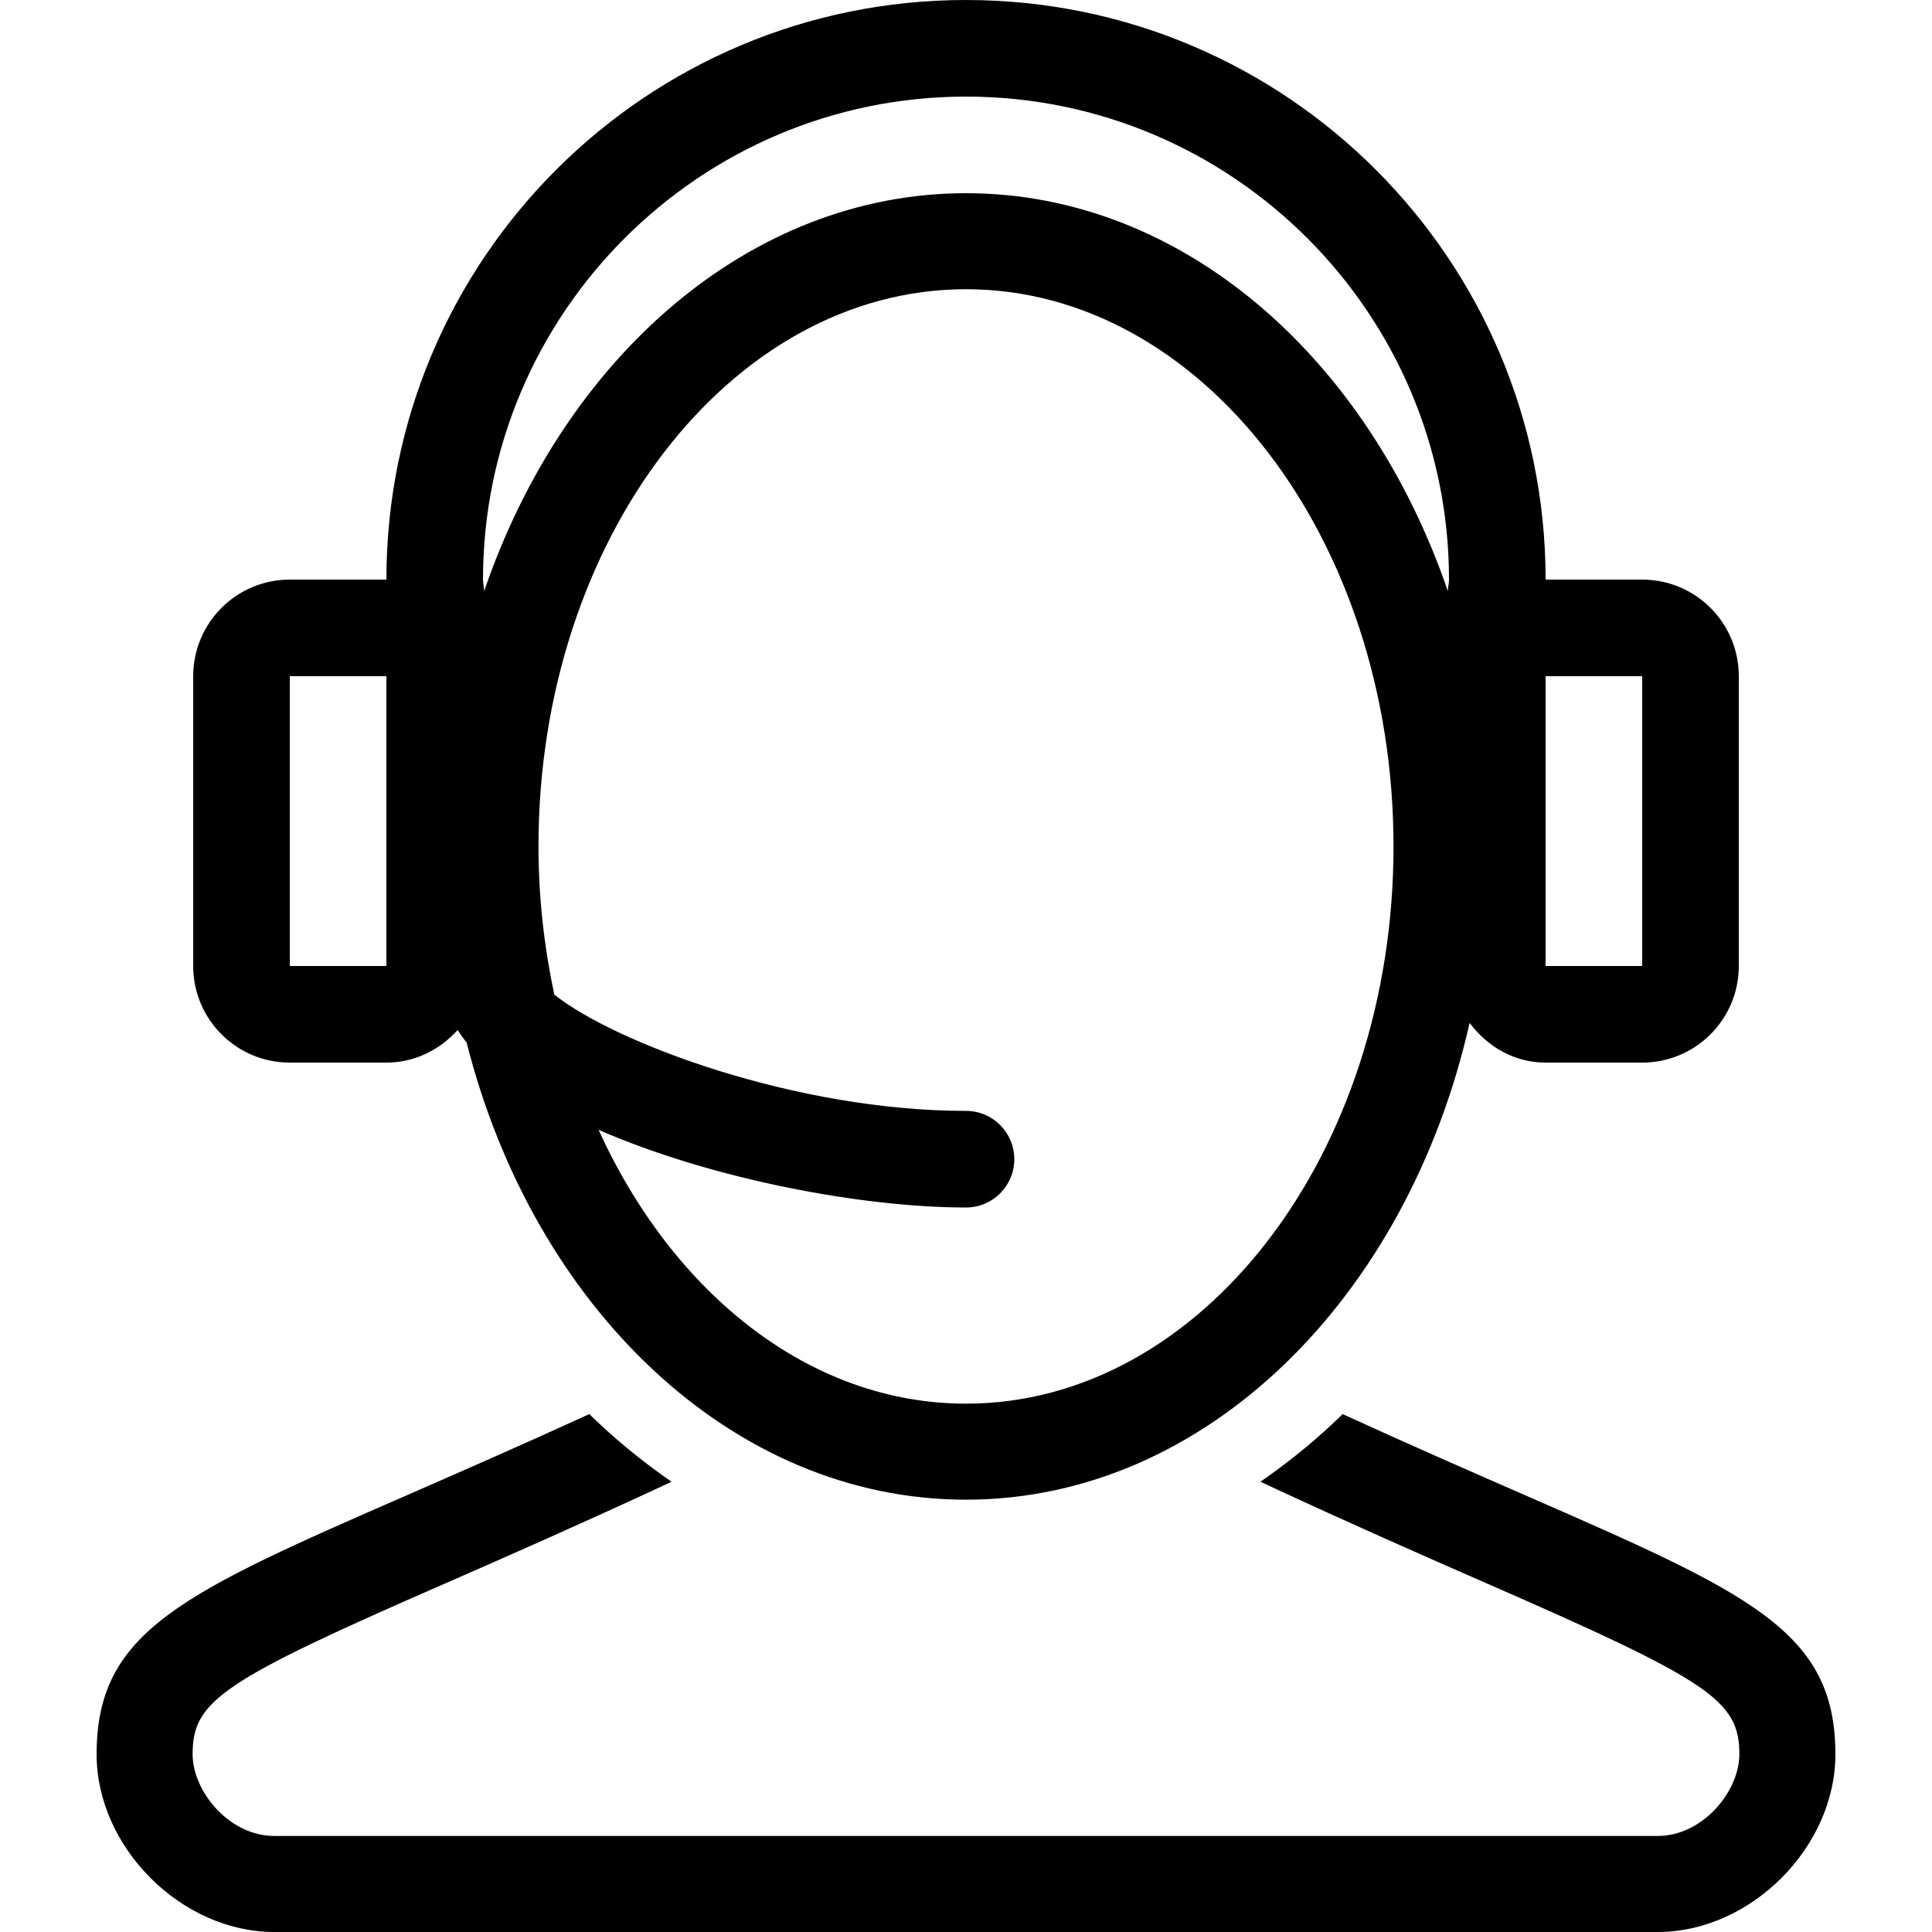
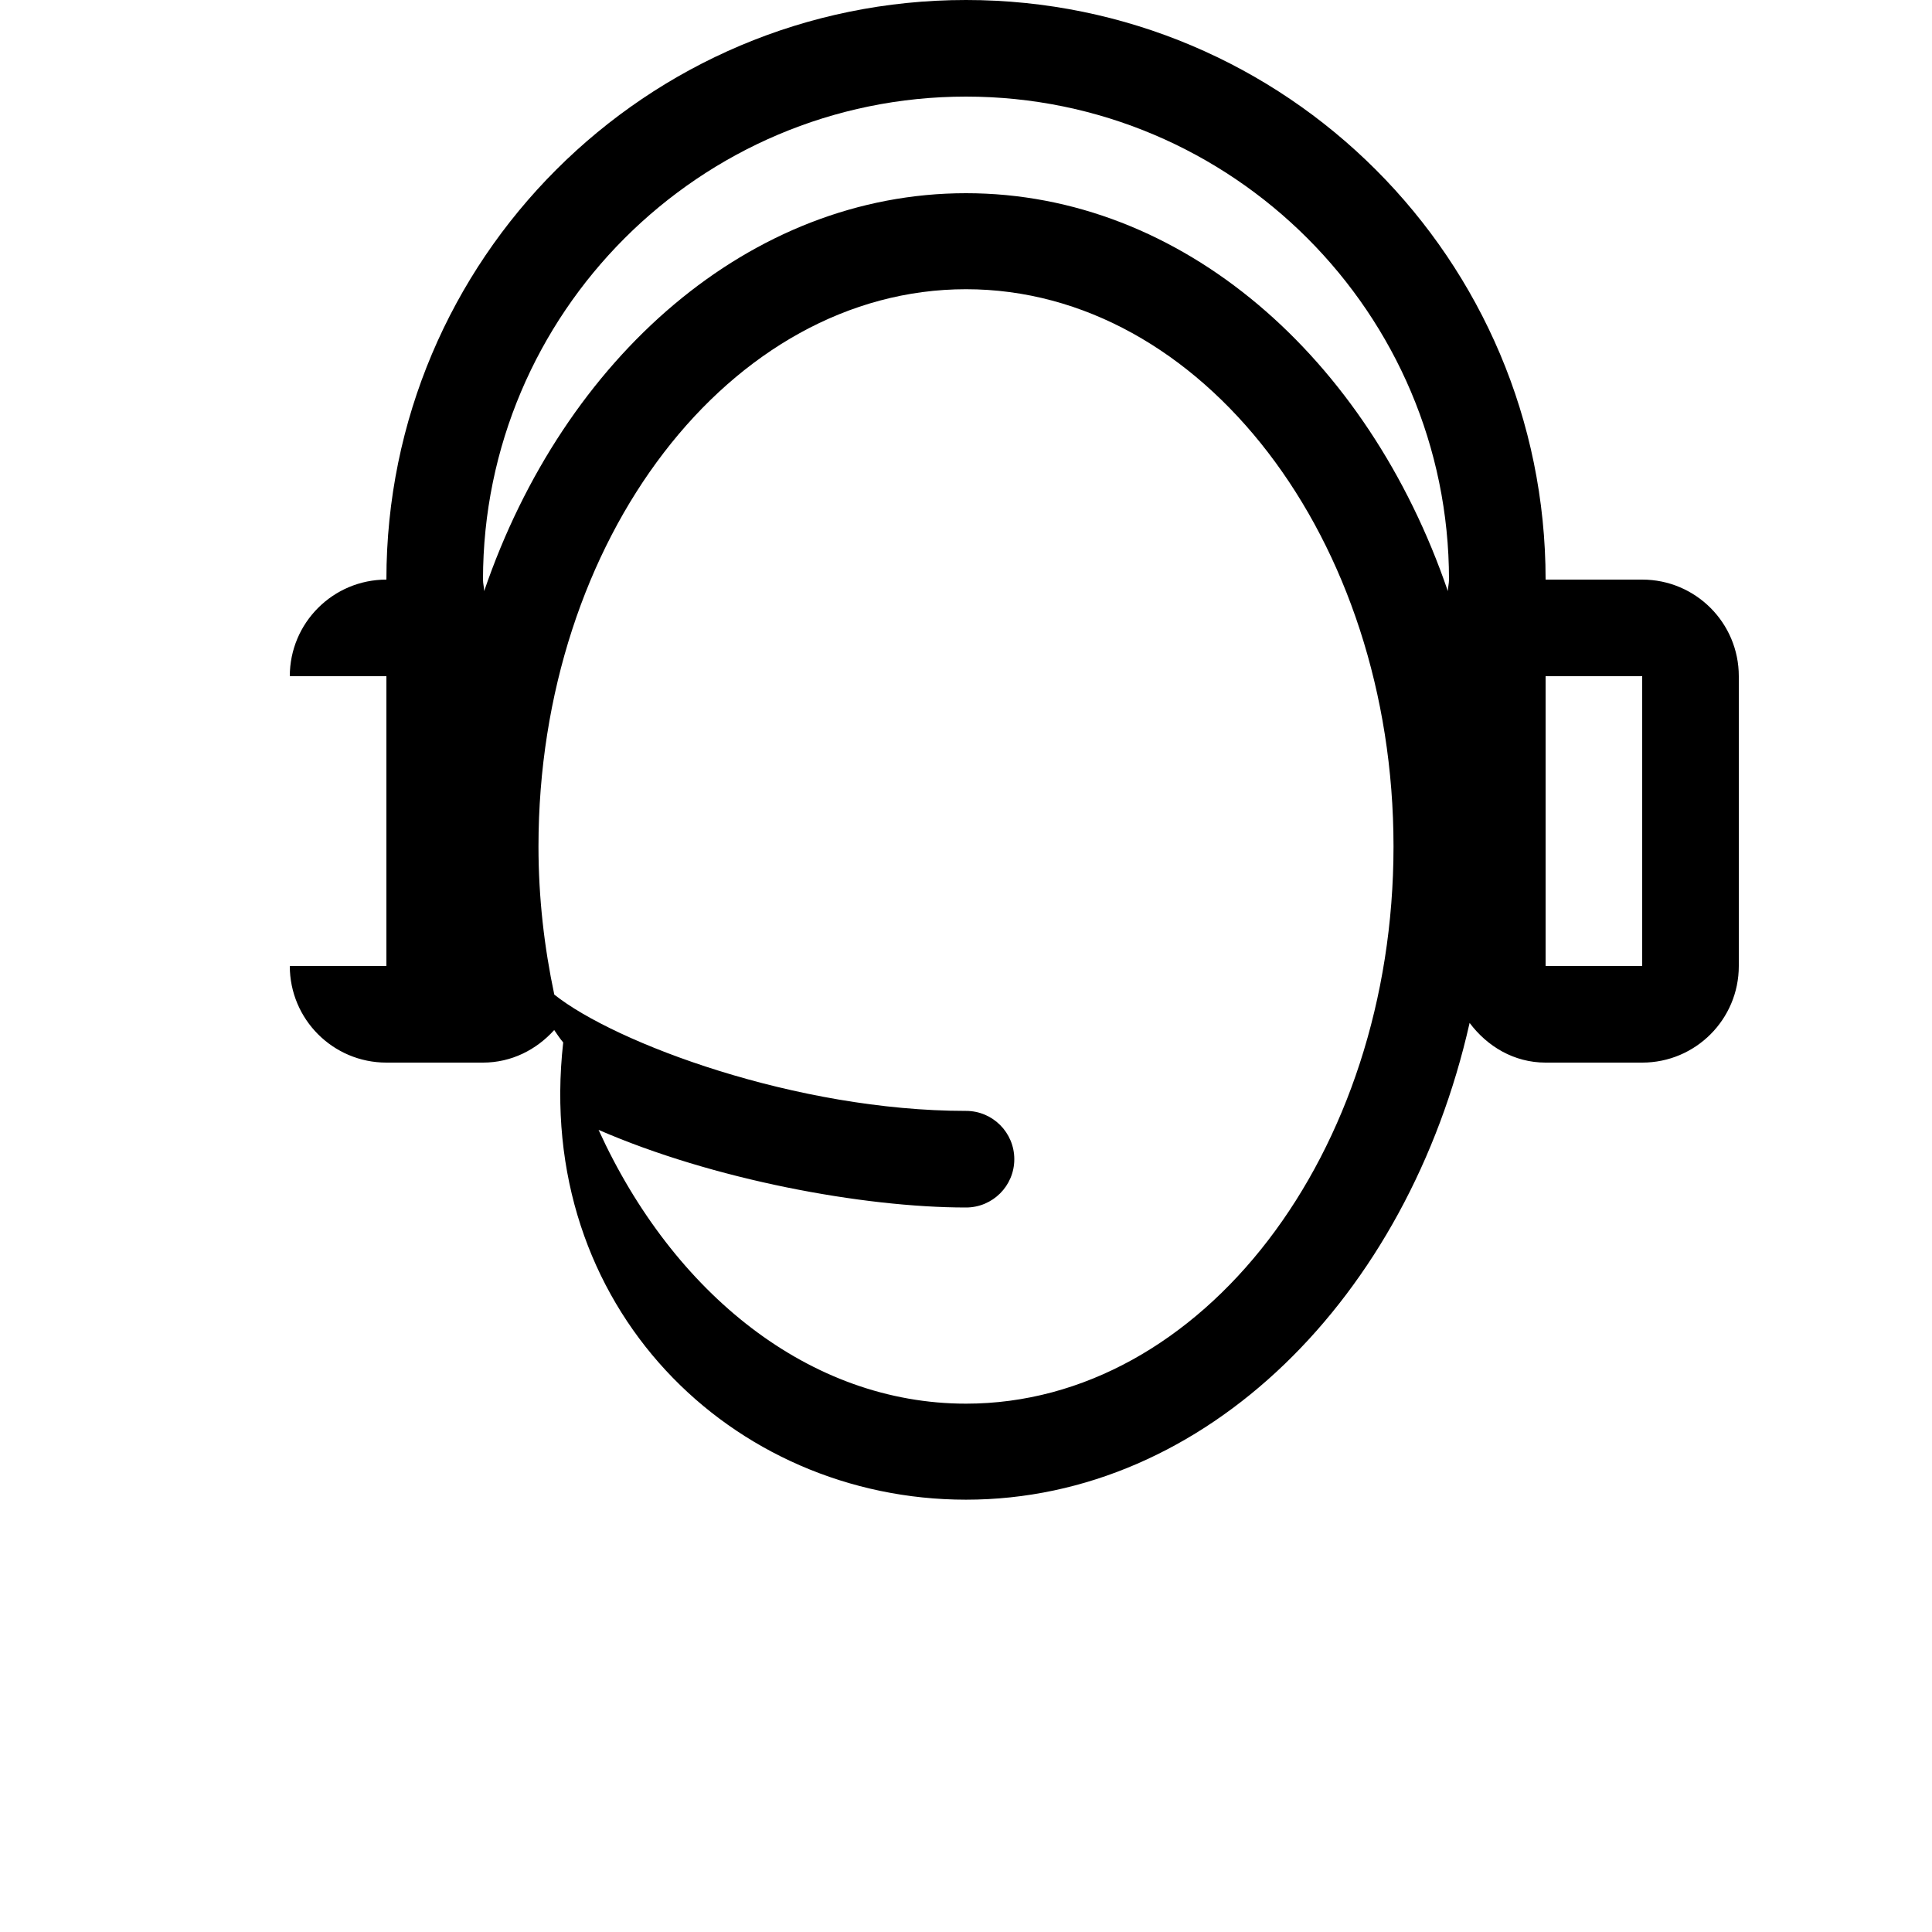
<svg xmlns="http://www.w3.org/2000/svg" version="1.1" id="Layer_1" x="0px" y="0px" viewBox="0 0 512 512" style="enable-background:new 0 0 512 512;" xml:space="preserve" width="512px" height="512px">
  <g>
    <g>
      <g>
-         <path d="M403.234,395.844c-13.611-5.956-29.056-12.689-46.626-20.736l-0.794-0.358l-0.623,0.606    c-5.879,5.709-12.39,11.11-19.371,16.06l-1.792,1.263l1.988,0.93c22.067,10.257,41.182,18.662,57.353,25.737    c59.998,26.18,67.576,31.292,67.576,45.559c0,9.796-9.66,21.641-21.641,21.641H72.687c-11.981,0-21.641-11.844-21.641-21.641    c0-14.268,7.586-19.379,67.576-45.559c16.171-7.074,35.294-15.479,57.353-25.737l1.988-0.93l-1.792-1.263    c-6.972-4.949-13.491-10.359-19.371-16.06l-0.623-0.606l-0.794,0.358c-17.579,8.038-33.016,14.78-46.626,20.736    C48.239,422.263,25.6,432.154,25.6,464.913C25.6,489.557,48.043,512,72.687,512h366.626c24.644,0,47.087-22.443,47.087-47.087    C486.4,432.154,463.761,422.263,403.234,395.844z" data-original="#000000" class="active-path" fill="#000000" />
-       </g>
+         </g>
    </g>
    <g>
      <g>
-         <path d="M435.2,153.6h-25.6C409.6,68.77,340.83,0,256,0S102.4,68.77,102.4,153.6H76.8c-14.14,0-25.6,11.46-25.6,25.6V256    c0,14.14,11.46,25.6,25.6,25.6h25.6c7.56,0,14.174-3.422,18.867-8.627c0.777,1.101,1.468,2.219,2.389,3.285    C141.38,346.411,193.997,397.432,256,397.432c63.505,0,117.052-53.572,133.461-126.353c4.668,6.229,11.759,10.522,20.139,10.522    h25.6c14.14,0,25.6-11.46,25.6-25.6v-76.8C460.8,165.06,449.34,153.6,435.2,153.6z M102.4,256H76.8v-76.8h25.6V256z M256,371.985    c-41.412,0-77.611-29.21-97.374-72.559C188.962,312.627,228.727,320,256,320c7.074,0,12.8-5.726,12.8-12.8s-5.726-12.8-12.8-12.8    c-45.005,0-92.996-17.988-109.107-30.822c-2.654-12.527-4.19-25.651-4.19-39.262c0-81.425,50.833-147.669,113.297-147.669    s113.297,66.244,113.297,147.669S318.464,371.985,256,371.985z M383.693,156.655C362.53,94.729,313.267,51.2,256,51.2    c-57.267,0-106.53,43.529-127.693,105.455c-0.026-1.041-0.307-2.014-0.307-3.055c0-70.579,57.421-128,128-128s128,57.421,128,128    C384,154.641,383.718,155.614,383.693,156.655z M435.2,256h-25.6v-76.8h25.6V256z" data-original="#000000" class="active-path" fill="#000000" />
+         <path d="M435.2,153.6h-25.6C409.6,68.77,340.83,0,256,0S102.4,68.77,102.4,153.6c-14.14,0-25.6,11.46-25.6,25.6V256    c0,14.14,11.46,25.6,25.6,25.6h25.6c7.56,0,14.174-3.422,18.867-8.627c0.777,1.101,1.468,2.219,2.389,3.285    C141.38,346.411,193.997,397.432,256,397.432c63.505,0,117.052-53.572,133.461-126.353c4.668,6.229,11.759,10.522,20.139,10.522    h25.6c14.14,0,25.6-11.46,25.6-25.6v-76.8C460.8,165.06,449.34,153.6,435.2,153.6z M102.4,256H76.8v-76.8h25.6V256z M256,371.985    c-41.412,0-77.611-29.21-97.374-72.559C188.962,312.627,228.727,320,256,320c7.074,0,12.8-5.726,12.8-12.8s-5.726-12.8-12.8-12.8    c-45.005,0-92.996-17.988-109.107-30.822c-2.654-12.527-4.19-25.651-4.19-39.262c0-81.425,50.833-147.669,113.297-147.669    s113.297,66.244,113.297,147.669S318.464,371.985,256,371.985z M383.693,156.655C362.53,94.729,313.267,51.2,256,51.2    c-57.267,0-106.53,43.529-127.693,105.455c-0.026-1.041-0.307-2.014-0.307-3.055c0-70.579,57.421-128,128-128s128,57.421,128,128    C384,154.641,383.718,155.614,383.693,156.655z M435.2,256h-25.6v-76.8h25.6V256z" data-original="#000000" class="active-path" fill="#000000" />
      </g>
    </g>
  </g>
</svg>